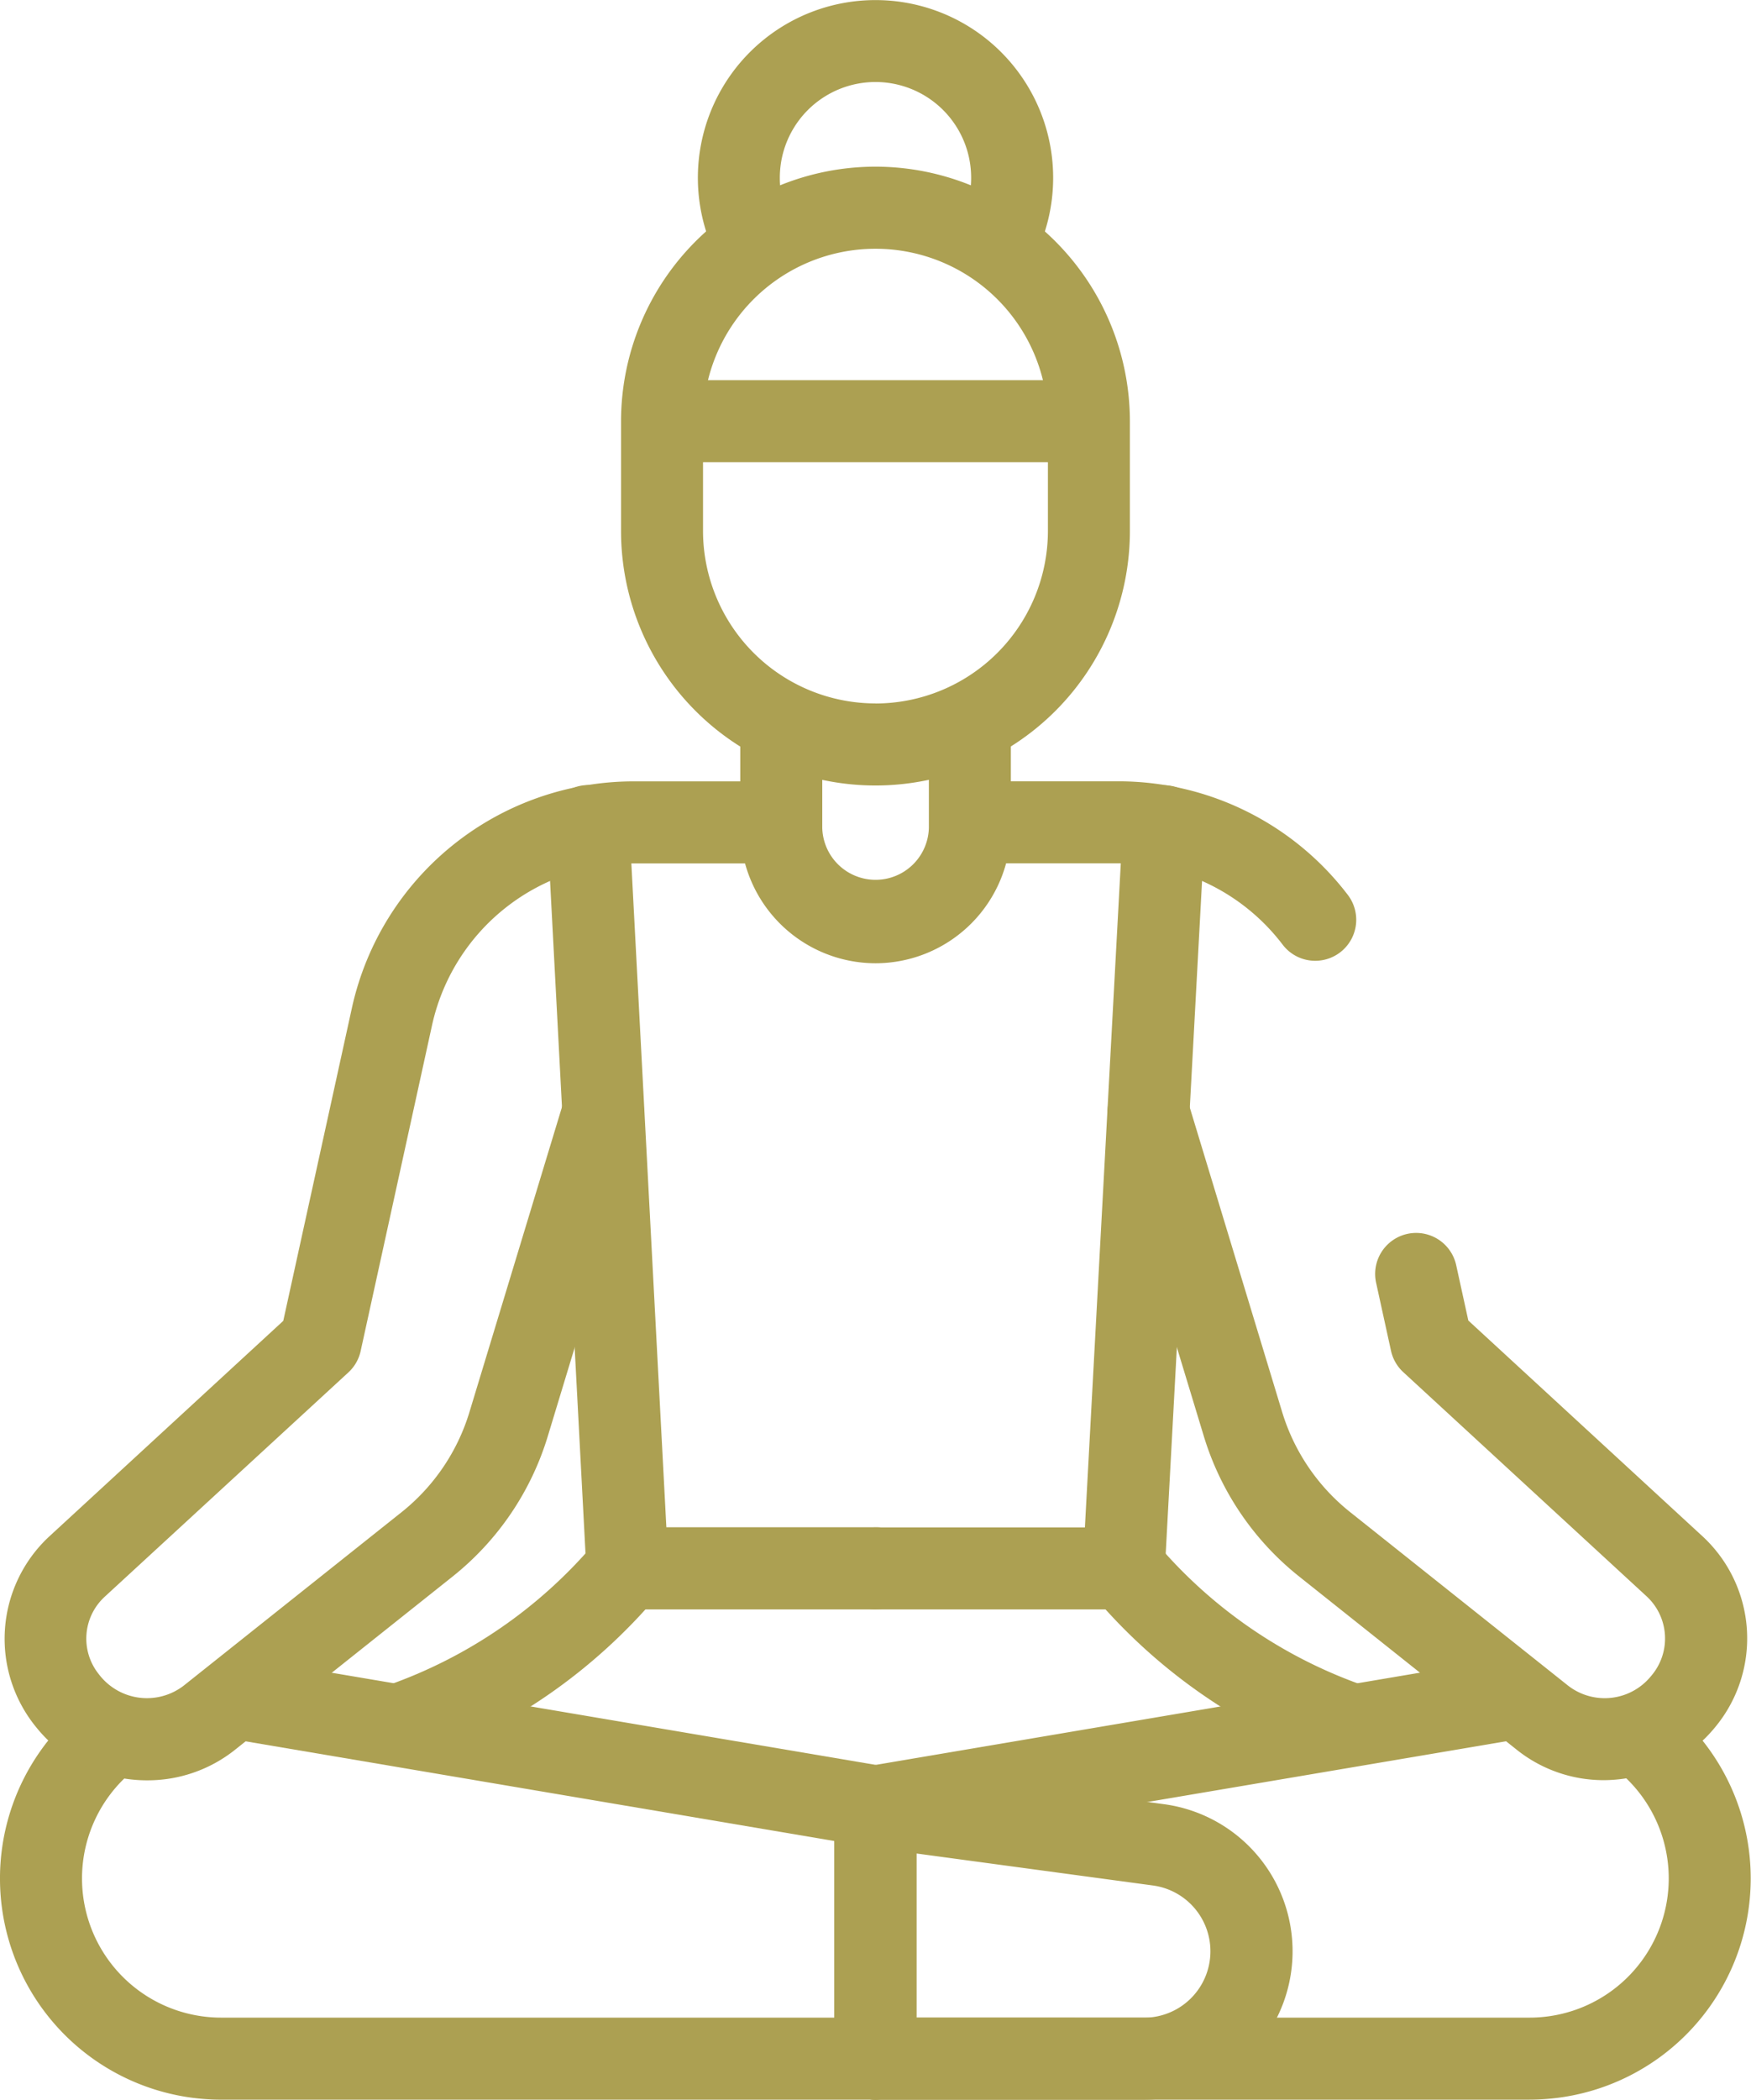
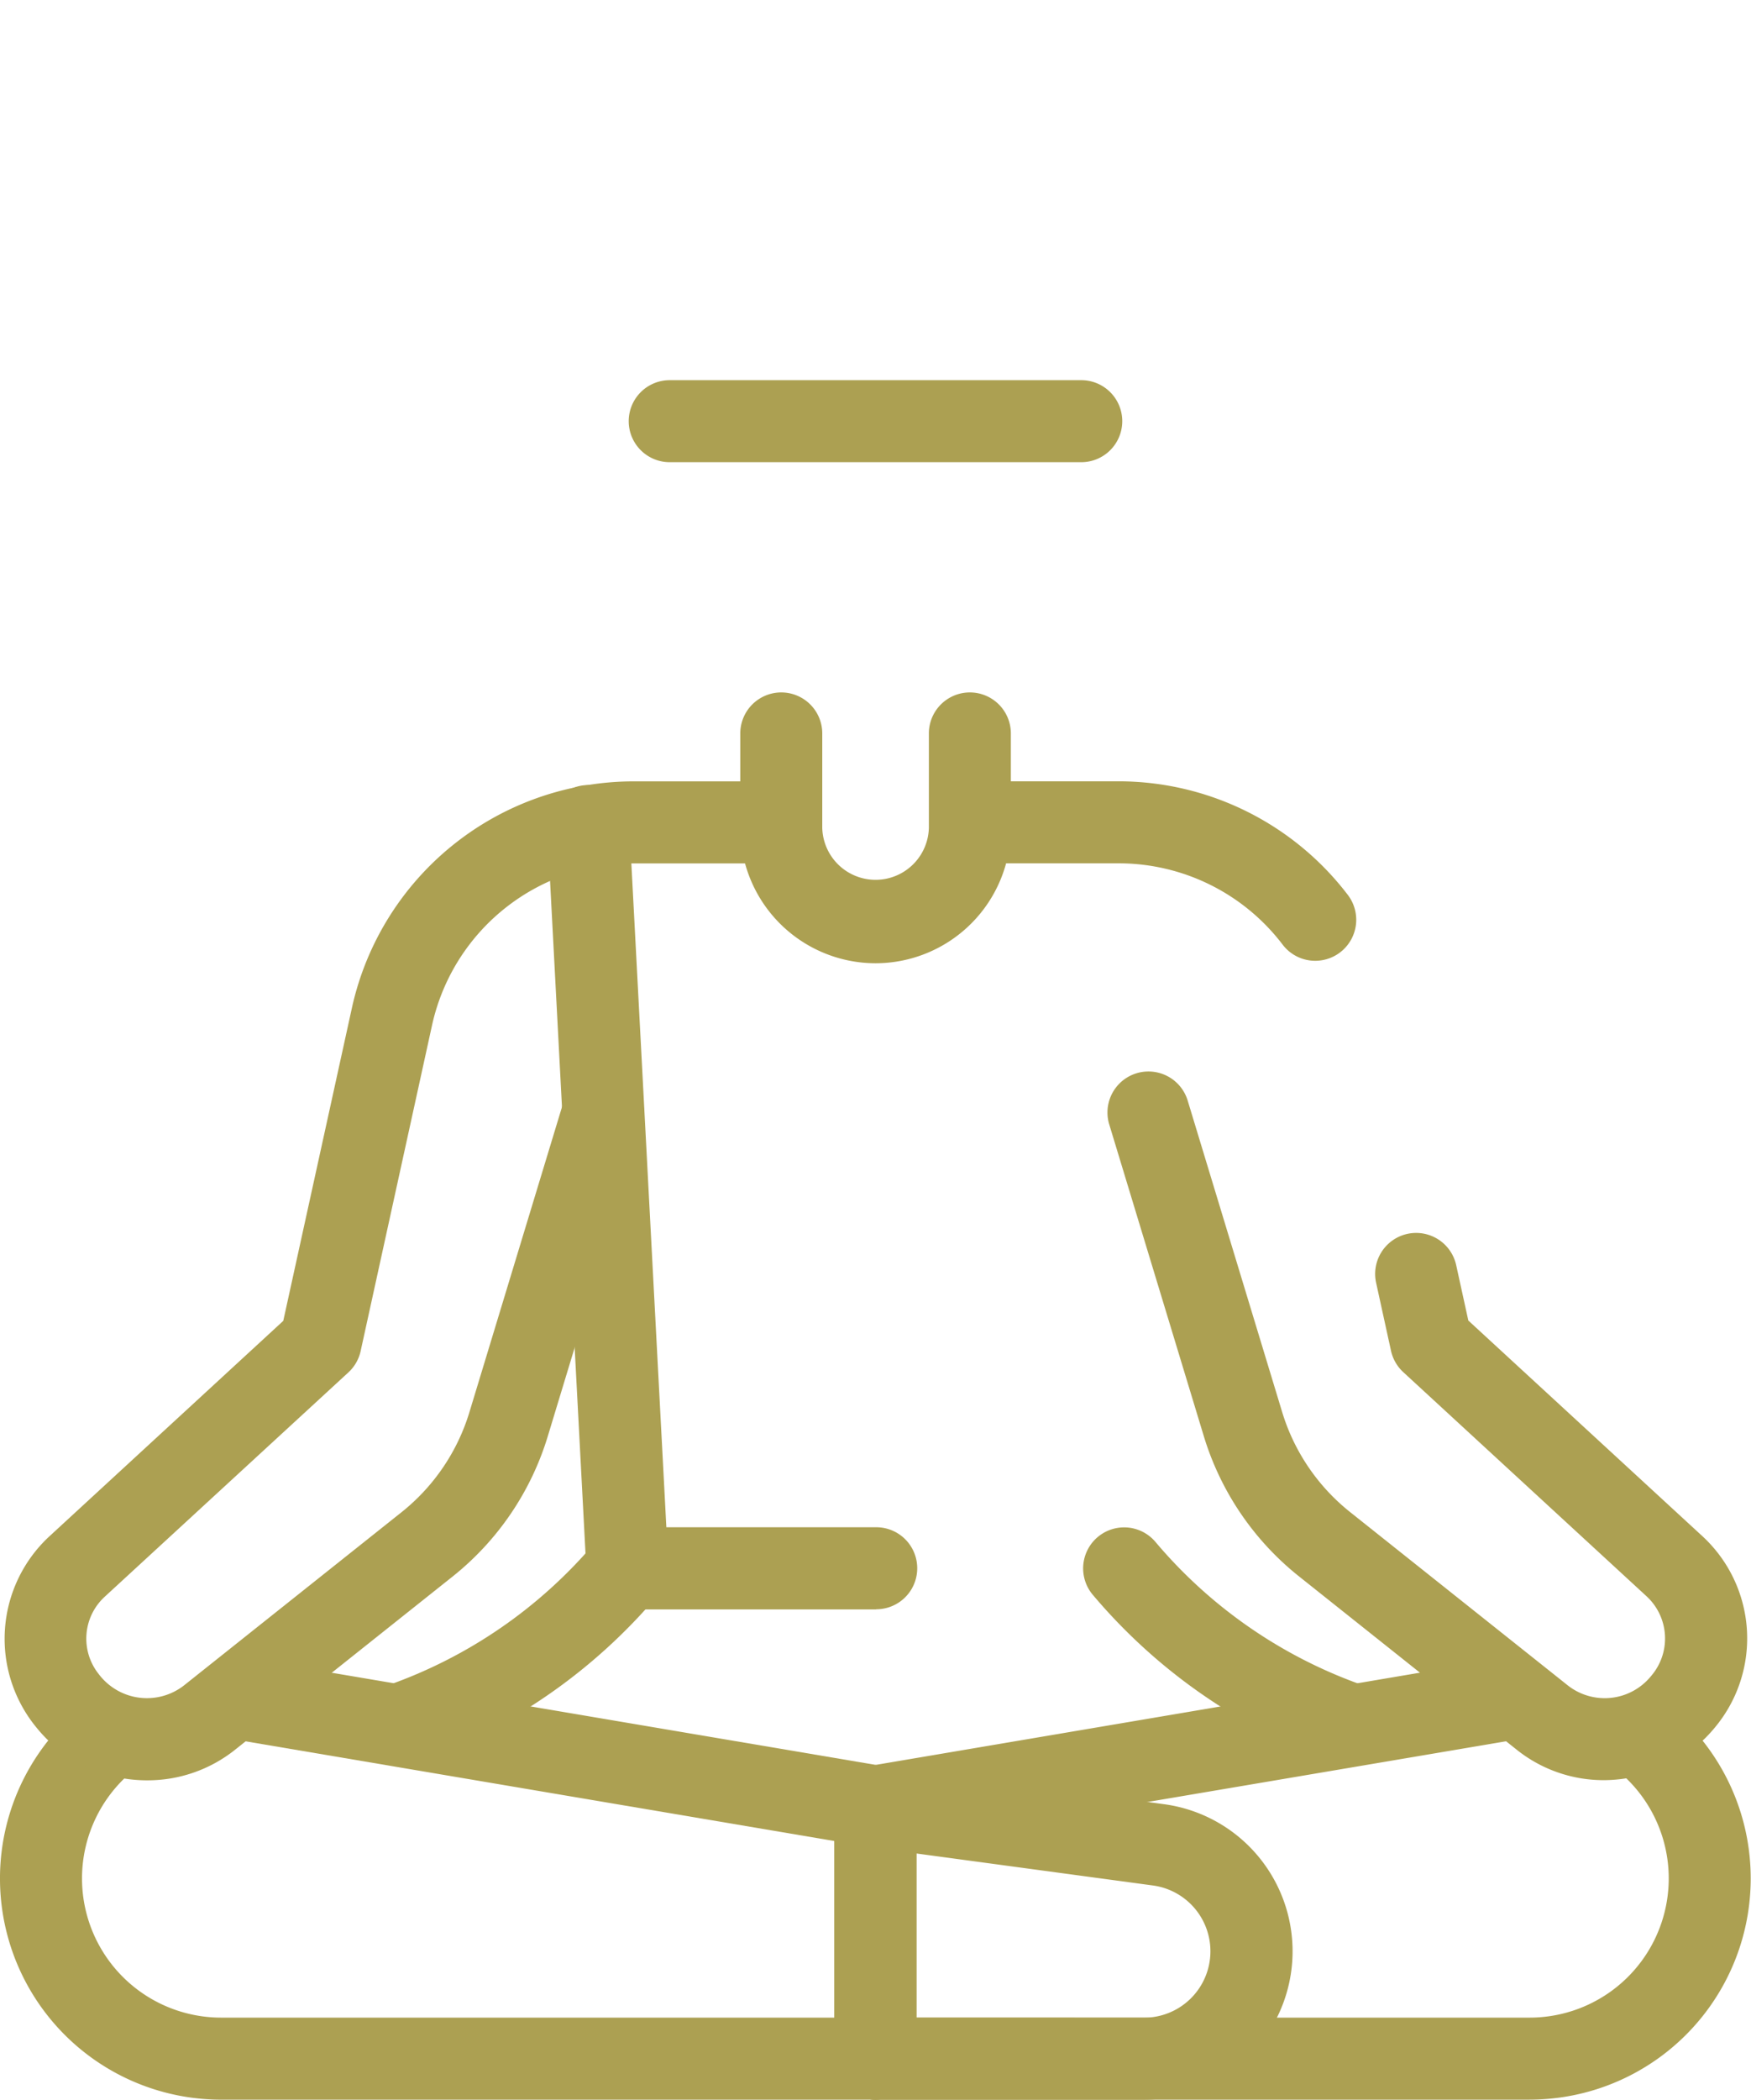
<svg xmlns="http://www.w3.org/2000/svg" width="53.395" height="64" viewBox="0 0 53.395 64">
  <g id="yoga" transform="translate(-42.421)">
    <path id="Path_50" data-name="Path 50" d="M247.25,430.516a1.259,1.259,0,0,1,.168.011l8.627,1.167a4.524,4.524,0,0,1-.606,9.008H247.25a1.25,1.25,0,0,1-1.25-1.25v-7.685a1.25,1.25,0,0,1,1.25-1.25Zm8.188,7.686a2.024,2.024,0,0,0,.271-4.03l-7.21-.975V438.2Z" transform="translate(-178.132 -376.701)" fill="#aca052" />
    <path id="Path_51" data-name="Path 51" d="M110.512,417.7a1.25,1.25,0,0,1-1.25-1.25v-6.629l-18-3.047q-.193-.033-.386-.048a1.25,1.25,0,0,1,.195-2.492q.3.024.607.075l19.038,3.224a1.25,1.25,0,0,1,1.041,1.232v7.685A1.25,1.25,0,0,1,110.512,417.7Z" transform="translate(-41.394 -353.704)" fill="#aca052" />
    <path id="Path_52" data-name="Path 52" d="M69.118,425.365H49.164A6.743,6.743,0,0,1,45.1,413.241a1.25,1.25,0,1,1,1.508,1.994,4.243,4.243,0,0,0,2.557,7.629H69.118a1.25,1.25,0,1,1,0,2.5Z" transform="translate(0 -361.365)" fill="#aca052" />
    <path id="Path_53" data-name="Path 53" d="M267.2,417.684H247.25a1.25,1.25,0,0,1-1.25-1.25v-7.686a1.25,1.25,0,0,1,1.041-1.232l19.037-3.224q.329-.056.654-.079a1.25,1.25,0,0,1,.179,2.494q-.207.015-.416.05l-18,3.047v5.379h18.7a4.243,4.243,0,0,0,2.557-7.63,1.25,1.25,0,0,1,1.508-1.994,6.743,6.743,0,0,1-4.064,12.124Z" transform="translate(-178.132 -353.684)" fill="#aca052" />
    <path id="Path_54" data-name="Path 54" d="M314.506,379.674l-.094-.033a17.135,17.135,0,0,1-7.45-5.13,1.25,1.25,0,0,1,1.911-1.612,14.634,14.634,0,0,0,6.362,4.381l-.318,1.213Z" transform="translate(-231.217 -325.899)" fill="#aca052" />
    <path id="Path_55" data-name="Path 55" d="M130.946,379.713a1.273,1.273,0,0,1-1.211-.824,1.208,1.208,0,0,1,.721-1.576l.094-.033a14.635,14.635,0,0,0,6.363-4.381,1.25,1.25,0,0,1,1.911,1.612,17.134,17.134,0,0,1-7.45,5.13A1.3,1.3,0,0,1,130.946,379.713Z" transform="translate(-76.333 -325.899)" fill="#aca052" />
-     <path id="Path_56" data-name="Path 56" d="M214.421,8.654a1.25,1.25,0,0,1-1.1-.654,5.417,5.417,0,1,1,9.552-.049,1.25,1.25,0,0,1-2.209-1.171A2.88,2.88,0,0,0,221,5.417a2.917,2.917,0,1,0-5.834,0,2.881,2.881,0,0,0,.351,1.39,1.25,1.25,0,0,1-1.1,1.847Z" transform="translate(-148.965 0)" fill="#aca052" />
    <path id="Path_57" data-name="Path 57" d="M227.124,177.129A4.13,4.13,0,0,1,223,173v-2.876a1.25,1.25,0,0,1,2.5,0V173a1.626,1.626,0,0,0,3.251,0v-2.876a1.25,1.25,0,0,1,2.5,0V173A4.13,4.13,0,0,1,227.124,177.129Z" transform="translate(-158.005 -147.768)" fill="#aca052" />
-     <path id="Path_58" data-name="Path 58" d="M201.694,40.639a7.767,7.767,0,0,1,7.758,7.758v3.346a7.758,7.758,0,0,1-15.517,0V48.4A7.767,7.767,0,0,1,201.694,40.639Zm0,16.363a5.264,5.264,0,0,0,5.258-5.258V48.4a5.258,5.258,0,0,0-10.517,0v3.346A5.264,5.264,0,0,0,201.694,57Z" transform="translate(-132.576 -35.559)" fill="#aca052" />
    <path id="Path_59" data-name="Path 59" d="M47.9,220.968a4.325,4.325,0,0,1-3.369-1.6,4.255,4.255,0,0,1,.376-5.827l7.143-6.578,2.1-9.57a8.8,8.8,0,0,1,8.544-6.874H67.1a1.25,1.25,0,1,1,0,2.5H62.692a6.285,6.285,0,0,0-6.1,4.909l-2.182,9.954a1.25,1.25,0,0,1-.374.652L46.6,215.377a1.732,1.732,0,0,0-.173,2.358,1.838,1.838,0,0,0,2.587.347l6.633-5.279a6.2,6.2,0,0,0,2.082-3.065l2.883-9.5a1.25,1.25,0,0,1,2.392.726l-2.883,9.5a8.692,8.692,0,0,1-2.917,4.3l-6.633,5.279A4.275,4.275,0,0,1,47.9,220.968Z" transform="translate(-0.991 -166.702)" fill="#aca052" />
    <path id="Path_60" data-name="Path 60" d="M327.681,282.805a4.244,4.244,0,0,1-2.654-.926l-6.633-5.279a8.691,8.691,0,0,1-2.917-4.3l-2.883-9.5a1.25,1.25,0,0,1,2.392-.726l2.883,9.5a6.2,6.2,0,0,0,2.082,3.065l6.633,5.279a1.82,1.82,0,0,0,2.54-.289,1.75,1.75,0,0,0-.126-2.416l-7.433-6.845a1.251,1.251,0,0,1-.374-.652l-.454-2.073a1.25,1.25,0,1,1,2.442-.536l.37,1.688,7.143,6.578a4.237,4.237,0,0,1,.423,5.769A4.412,4.412,0,0,1,327.681,282.805Z" transform="translate(-236.353 -228.544)" fill="#aca052" />
    <path id="Path_61" data-name="Path 61" d="M281.867,195.988a1.248,1.248,0,0,1-1-.495,6.284,6.284,0,0,0-4.981-2.476h-4.405a1.25,1.25,0,1,1,0-2.5h4.405a8.8,8.8,0,0,1,6.973,3.466,1.25,1.25,0,0,1-1,2.005Z" transform="translate(-199.335 -166.702)" fill="#aca052" />
    <path id="Line_26" data-name="Line 26" d="M3.8-7.5H-8.75A1.25,1.25,0,0,1-10-8.75,1.25,1.25,0,0,1-8.75-10H3.8a1.25,1.25,0,0,1,1.25,1.25A1.25,1.25,0,0,1,3.8-7.5Z" transform="translate(71.593 21.588)" fill="#aca052" />
    <path id="Path_62" data-name="Path 62" d="M185.943,216.61h-7.584a1.25,1.25,0,0,1-1.248-1.184L175.918,192.8a1.25,1.25,0,0,1,2.5-.132l1.131,21.437h6.4a1.25,1.25,0,1,1,0,2.5Z" transform="translate(-116.808 -167.553)" fill="#aca052" />
-     <path id="Path_63" data-name="Path 63" d="M254.935,216.61h-7.554a1.25,1.25,0,1,1,0-2.5h6.369l1.159-21.438a1.25,1.25,0,1,1,2.5.135l-1.223,22.621A1.25,1.25,0,0,1,254.935,216.61Z" transform="translate(-178.246 -167.553)" fill="#aca052" />
    <path id="Line_27" data-name="Line 27" transform="translate(84.4 33.342)" fill="#aca052" />
  </g>
</svg>